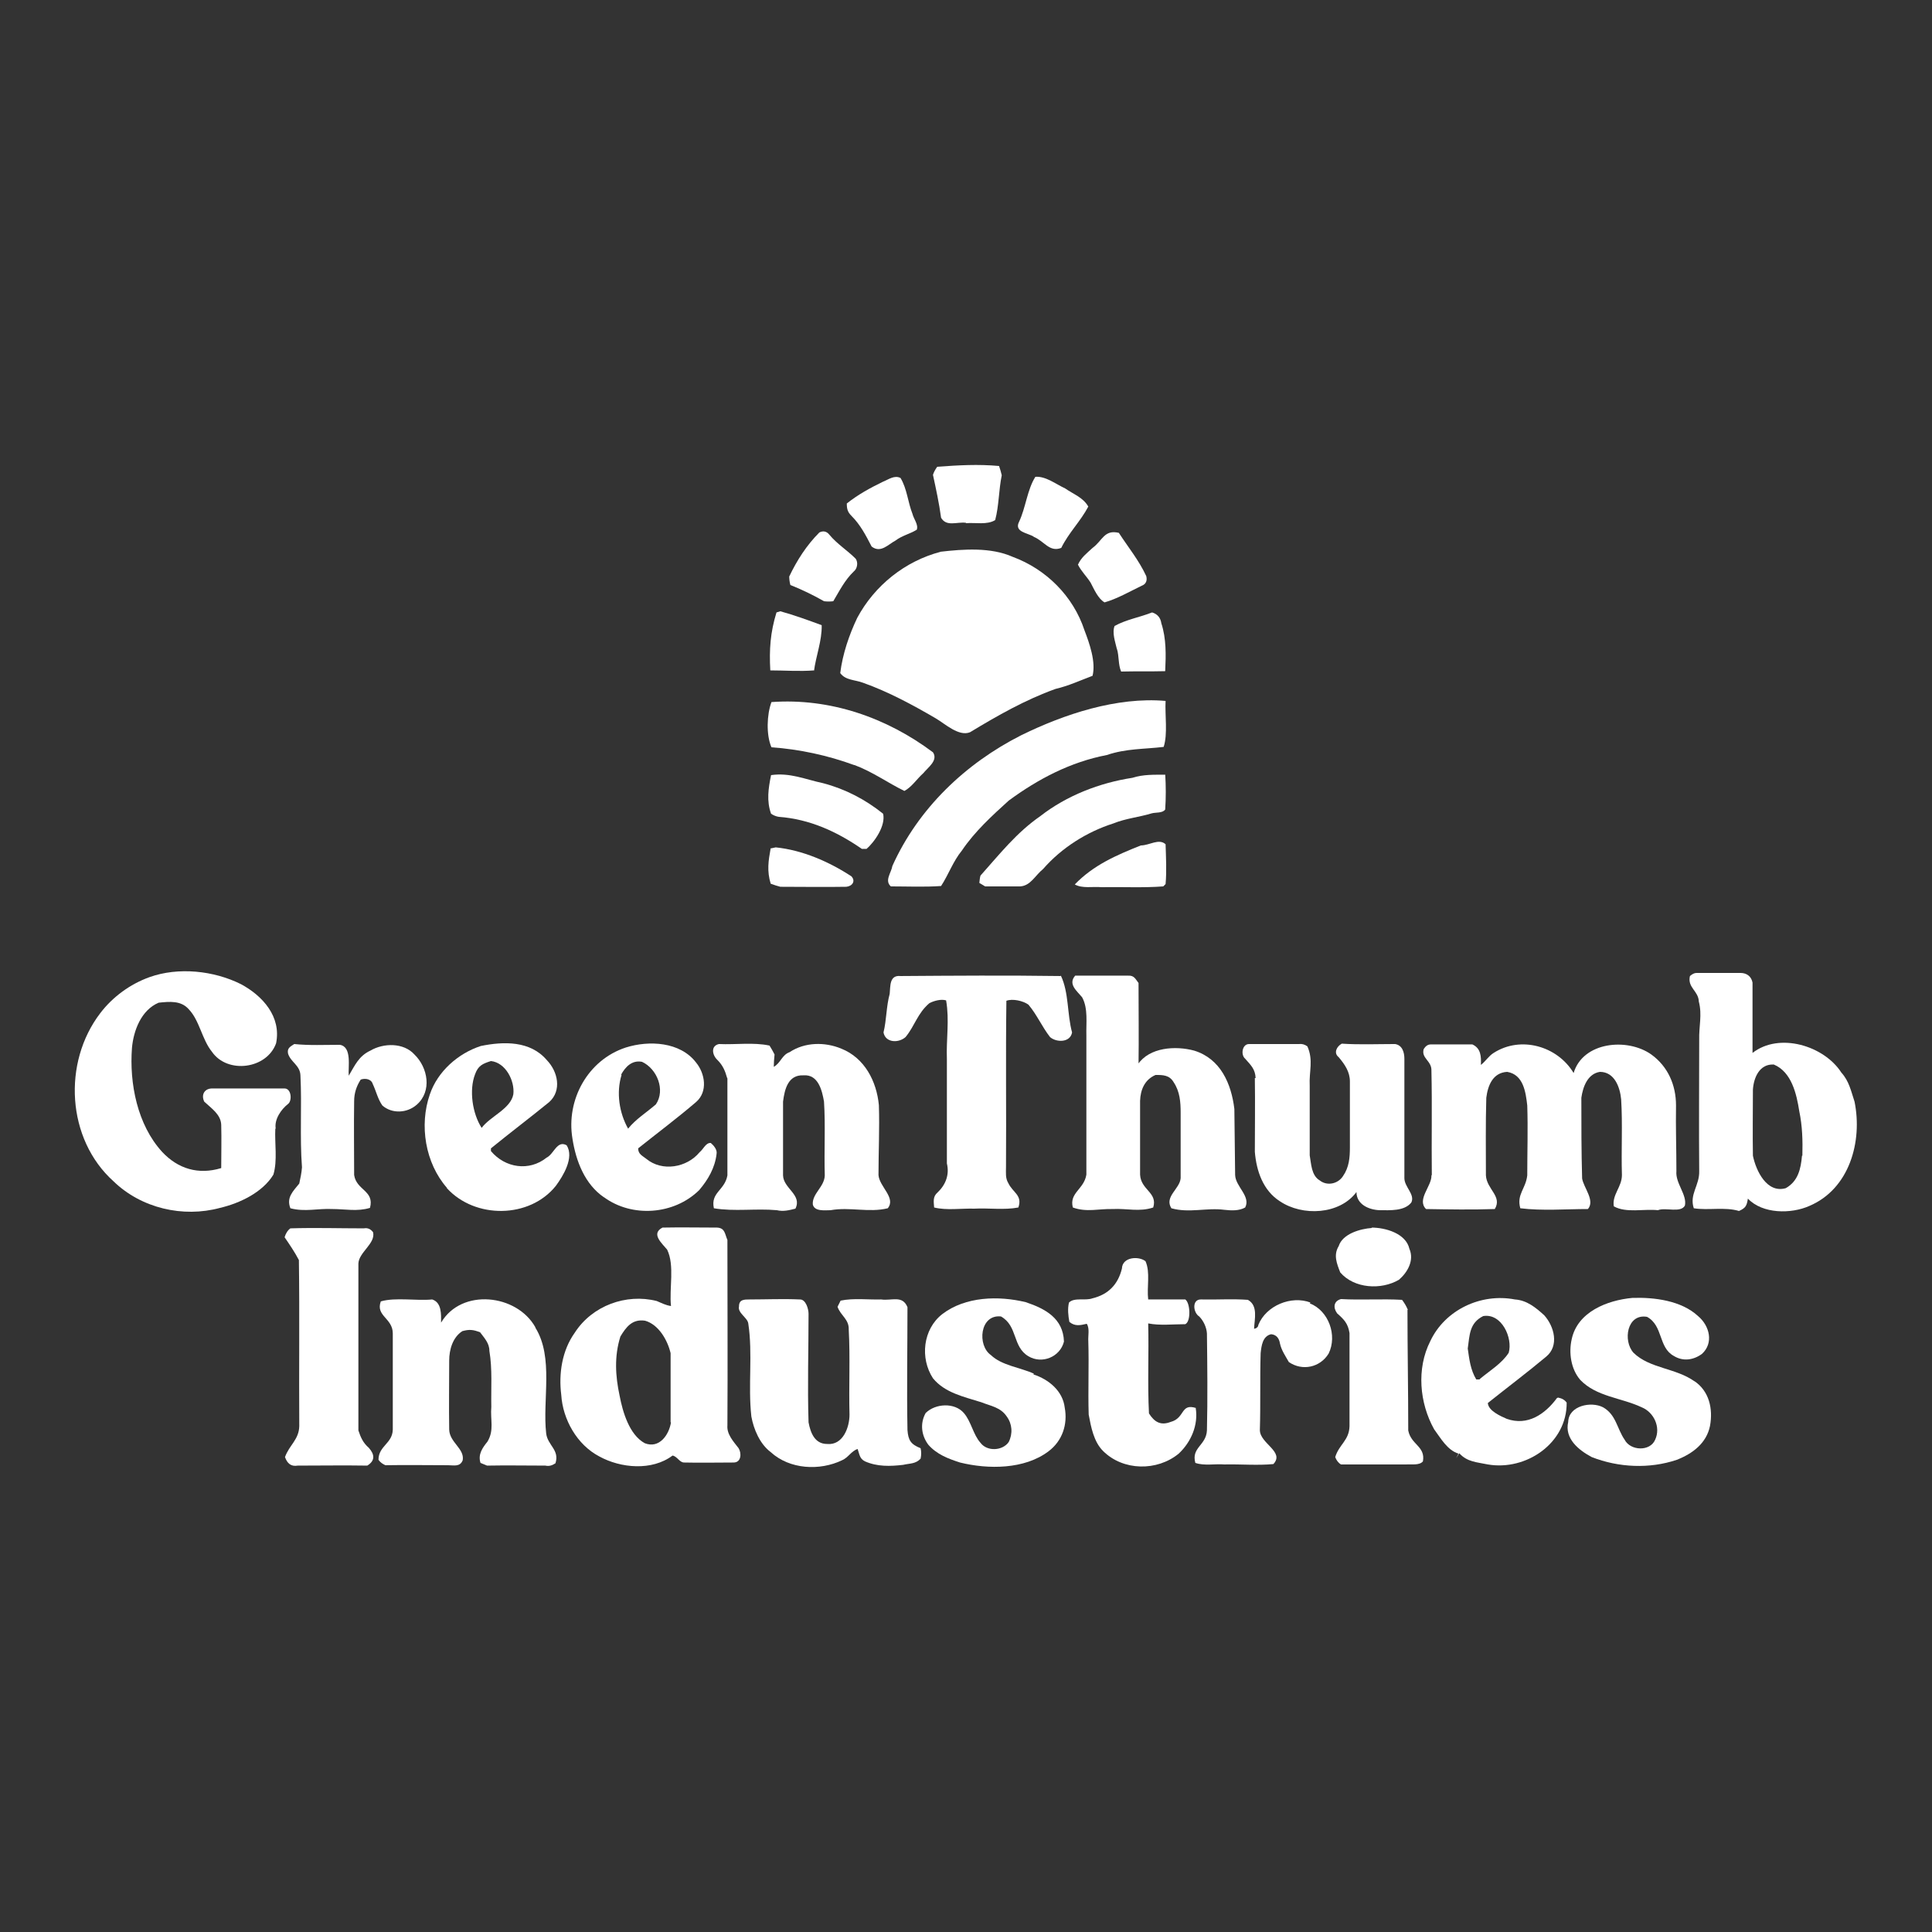
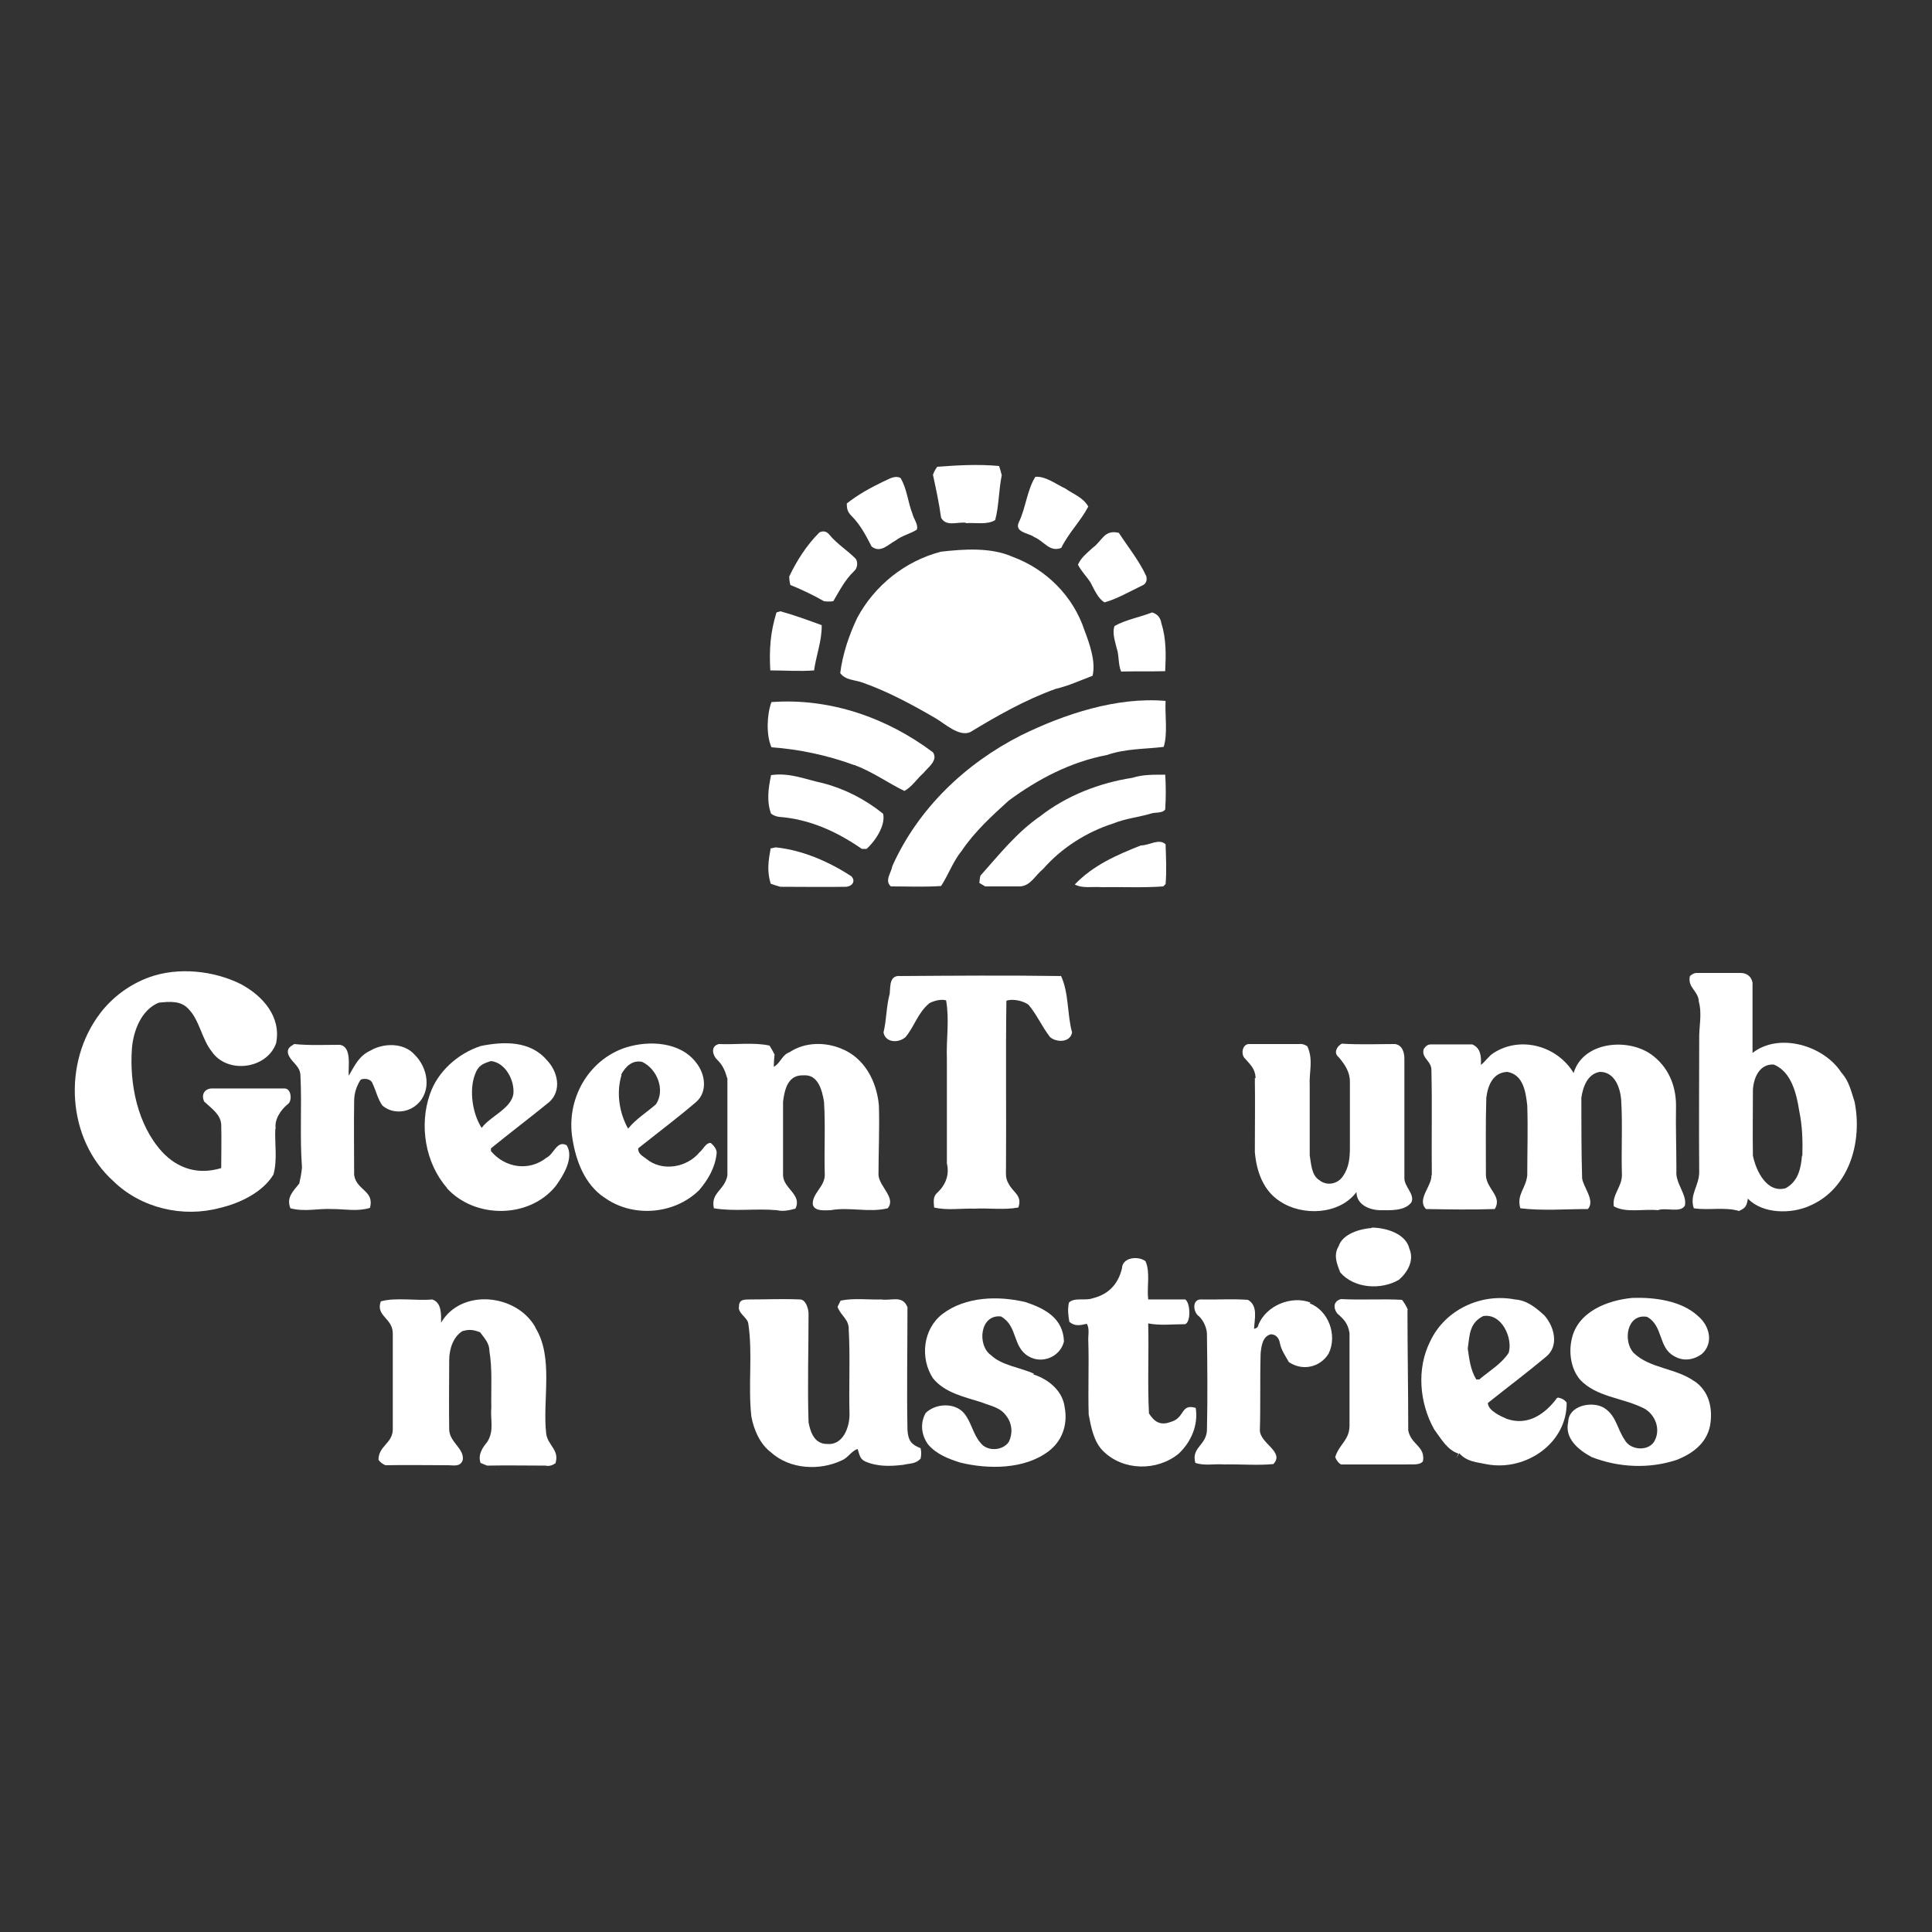
<svg xmlns="http://www.w3.org/2000/svg" version="1.1" baseProfile="tiny" id="Layer_1" x="0px" y="0px" viewBox="0 0 500 500" overflow="visible" xml:space="preserve">
  <rect x="0" y="0" width="500" height="500" fill="#333333" stroke="none" />
  <g>
    <g id="Layer_1_00000180349104811867342960000015303576670870036149_">
      <g>
        <path fill="#FFFFFF" d="M250.052,135.398c2.4-0.2,5.4,0.5,7.5-0.8c1-3.8,0.9-7.7,1.7-11.6c-0.2-0.8-0.4-1.6-0.7-2.4     c-5.4-0.5-10.6-0.2-16,0.2c-0.5,0.7-0.9,1.4-1.1,2.1c0.8,3.7,1.6,7.4,2.1,11.1c1.4,2.4,4.1,1,6.4,1.3L250.052,135.398z" />
        <path fill="#FFFFFF" d="M225.652,141.498c2.3,1.7,4.2-0.6,6.1-1.6c1.7-1.3,3.7-1.7,5.5-2.8c0.5-1.3-0.8-2.8-1.1-4.1     c-1.2-3-1.4-6.5-3.1-9.3c-1.6-0.8-3.1,0.4-4.6,1c-3.3,1.6-6.4,3.3-9.3,5.6c0,1.4,0.2,2.2,1.2,3.2c2.3,2.3,3.7,5,5.2,7.9     L225.652,141.498z" />
        <path fill="#FFFFFF" d="M267.452,138.898c2.8,1.1,4.1,4.1,7.2,2.9c1.9-3.9,5-6.9,7-10.7c-1.4-2.4-3.7-3.1-6-4.7     c-2.4-1.1-5-3.2-7.7-3c-2.1,3.3-2.5,8-4.2,11.6c-1.4,2.7,2.2,2.9,3.8,3.9H267.452z" />
        <path fill="#FFFFFF" d="M278.952,146.098c0.9,1.8,2.3,3.1,3.3,4.7c0.9,1.7,1.9,4.1,3.6,5.1c3.2-0.9,6.5-2.8,9.6-4.3     c1.1-0.4,1.5-1.3,1.2-2.5c-1.9-4.1-4.7-7.5-7.1-11.2c-3.8-0.9-4.2,2-6.8,3.9c-1.5,1.4-3,2.5-3.8,4.4L278.952,146.098z" />
        <path fill="#FFFFFF" d="M213.252,155.598c0.8,0.1,1.6,0.1,2.4,0c1.6-2.7,3-5.5,5.3-7.7c0.9-0.7,1.2-2.3,0.5-3.3     c-2.2-2.2-4.8-3.8-6.8-6.2c-0.7-0.9-1.6-1.1-2.6-0.6c-3.3,3.3-5.8,7.2-7.8,11.4c0,0.7,0.1,1.5,0.3,2.2     C207.552,152.598,210.452,153.998,213.252,155.598L213.252,155.598z" />
        <path fill="#FFFFFF" d="M243.452,142.798c-9.2,2.4-17.1,8.7-21.6,17.1c-2.1,4.4-3.8,9.4-4.4,14.3c1.4,1.9,3.8,1.7,5.9,2.5     c6.5,2.3,12.8,5.7,18.8,9.2c2.4,1.4,6,4.8,8.9,3.6c7.1-4.3,14.3-8.4,22.1-11.2c3.4-0.8,6.4-2.2,9.6-3.4c0.9-3.6-0.8-8.4-2.1-11.8     c-2.9-8.8-9.9-15.8-18.6-19c-5.6-2.5-12.7-2-18.7-1.3H243.452z" />
        <path fill="#FFFFFF" d="M210.652,173.698c0.5-3.9,2.1-7.9,2-11.9c-3.5-1.3-7.1-2.6-10.7-3.6l-1,0.3c-1.6,5.2-1.9,9.6-1.6,15     c3.8,0,7.6,0.3,11.3,0V173.698z" />
        <path fill="#FFFFFF" d="M289.052,167.898c0.6,1.9,0.3,4.1,1.1,5.9c3.8-0.1,7.6,0,11.4-0.1c0.2-4.2,0.3-8.4-1-12.4     c-0.2-1.4-1-2.4-2.4-2.8c-3.3,1.3-6.6,1.8-9.7,3.5c-0.7,1.8,0.2,4.2,0.6,6V167.898z" />
        <path fill="#FFFFFF" d="M221.152,197.998c4.6,1.7,8.6,4.6,12.9,6.7c1.9-1,3.3-3.2,4.9-4.6c1.2-1.5,3.9-3.3,2.5-5.4     c-12-9-26.7-14.1-41.8-13c-1.2,3.2-1.4,8.5,0,11.7c7.2,0.5,14.6,2.1,21.4,4.6H221.152z" />
        <path fill="#FFFFFF" d="M264.252,190.298c-14.4,7.3-26.6,18.9-33.3,33.8c-0.3,1.8-2.1,3.8-0.4,5.3c4.3,0,8.7,0.2,13-0.1     c1.9-2.9,3.1-6.4,5.4-9.2c3.3-4.9,7.8-9,12.1-12.9c7.6-5.6,16-10,25.4-11.8c5-1.7,9.7-1.5,14.7-2.1c1.1-3.3,0.3-8.3,0.5-11.9     C289.052,180.298,275.452,184.798,264.252,190.298z" />
        <path fill="#FFFFFF" d="M224.152,219.798c2.2-1.9,5.1-6.1,4.4-9.2c-4.6-3.7-9.8-6.4-15.5-7.9c-4.7-1-8.6-2.8-13.5-2.1     c-0.7,3.4-1.2,6.7,0,10c0.6,0.4,1.3,0.7,2,0.8c8,0.6,15,3.8,21.5,8.3h1.2L224.152,219.798z" />
        <path fill="#FFFFFF" d="M301.552,200.498c-2.9,0-5.7-0.1-8.5,0.8c-8.5,1.3-17,4.6-23.8,9.9c-6.2,4.3-10.5,9.8-15.5,15.4     c-0.2,0.6-0.2,1.2-0.3,1.9l1.5,0.9c3,0,6.1,0,9.1,0c2.7-0.2,3.8-2.8,5.9-4.5c4.8-5.5,11.3-9.6,18.2-11.8c3.2-1.3,6.6-1.6,9.9-2.6     c1-0.3,2.8,0,3.5-1c0.2-3,0.2-6.1,0-9.2L301.552,200.498z" />
        <path fill="#FFFFFF" d="M295.252,218.798c-6.3,2.5-12.3,5.1-17.1,10.1c2,1.1,4.6,0.5,6.9,0.7c5.2-0.1,10.8,0.2,16-0.2l0.6-0.6     c0.3-3.4,0.1-6.9,0-10.3C299.952,216.898,297.452,218.798,295.252,218.798z" />
        <path fill="#FFFFFF" d="M199.452,219.498c-0.6,3.3-1,5.9,0,9.2c0.8,0.3,1.7,0.6,2.5,0.8c5.7,0,11.4,0.1,17.1,0     c1.6-0.2,2.4-1.5,1.3-2.7c-5.8-3.8-12.7-6.8-19.6-7.5l-1.4,0.3L199.452,219.498z" />
        <path fill="#FFFFFF" d="M71.352,292.098c-0.4-2.4,1.4-5,3.2-6.4c1.1-0.8,0.9-4.2-1.1-4c-6.1,0-12.3,0-18.4,0     c-2-0.1-3.1,1.5-2.2,3.4c1.8,1.7,4.3,3.3,4.4,6c0.1,3.7,0,7.5,0,11.2c-5.9,1.8-11.2,0.2-15.3-4.2c-6.4-7-8.5-17.7-7.8-26.9     c0.4-4.5,2.4-9.8,6.9-11.7c2.8-0.3,5.8-0.6,7.8,1.7c2.8,2.9,3.4,7.8,6,11c4,5.8,14.2,4.5,16.6-2.2c1.4-6.9-3.5-12.3-9.1-15.3     c-7-3.5-16.2-4.5-23.7-1.8c-5,1.8-9.5,5.1-12.7,9.3c-9.8,12.8-8.7,32.6,3.4,43.5c7.2,7,18,9.5,27.6,6.9c5.1-1.2,11-4,13.8-8.6     c1.1-3.7,0.3-8.1,0.5-11.9H71.352z" />
        <path fill="#FFFFFF" d="M476.552,277.598c-4.5-7-16.1-10.5-23-5.1c0-6.1,0-12.1,0-18.2c-0.3-1.6-1.5-2.5-3.1-2.5     c-3.8,0-7.6,0-11.4,0c-0.6,0-1.1,0.3-1.7,0.8c-0.7,3,2.2,3.8,2.3,6.6c0.9,3.4,0,6.5,0.1,9.9c0,11.3-0.1,22.7,0,34     c0.1,3.7-2.6,6-1.4,9.6c3.8,0.6,8-0.4,11.7,0.7c1.8-0.8,2-1.4,2.3-3.2c3.8,4,11.2,4,15.9,1.9c10.4-4.4,13.8-16.7,11.7-27     C479.052,282.398,478.552,279.798,476.552,277.598z M466.352,299.098c-0.3,3.4-1,6.6-4.2,8.4c-4.9,1.4-7.7-4.5-8.5-8.4     c-0.1-5.7,0-11.4,0-17.1c0.2-3.1,1.7-6.7,5.4-6.5c4.6,1.9,5.9,7.6,6.6,12.1c0.8,3.8,0.9,7.6,0.8,11.5H466.352z" />
        <path fill="#FFFFFF" d="M274.452,252.598c-13.8-0.2-27.6-0.1-41.4,0c-2.9-0.3-2.6,2.6-2.8,4.6c-0.9,3.3-0.8,6.7-1.6,10     c0.5,2.7,3.9,2.8,5.7,1.2c2.4-2.9,3.1-6.2,6.2-8.8c1.2-0.6,3-1.1,4.3-0.7c0.9,5.2,0,10,0.2,15.2c0,9,0,18,0,27     c0.7,2.9-0.3,5.5-2.4,7.5c-1.3,1.1-1,2.4-0.9,3.9c3.3,0.8,7,0.2,10.4,0.3c3.8-0.2,7.7,0.4,11.4-0.3c1.1-3.2-1.4-3.8-2.6-6.3     c-0.8-1.3-0.6-2.7-0.6-4.2c0.1-14.3-0.1-28.7,0.1-43c1.6-0.6,4.3,0,5.7,1c2.2,2.6,3.5,5.7,5.6,8.4c1.6,1.4,5.2,1.5,5.7-1.2     c-1.3-4.7-0.8-10.3-2.9-14.7L274.452,252.598z" />
-         <path fill="#FFFFFF" d="M294.652,275.598c0.1-7.1,0-14.2,0-21.2c-0.8-1-1.1-2-2.7-1.9c-4.6,0-9.1,0-13.7,0     c-1.9,2.2,0.4,3.9,1.8,5.6c1.6,2.9,1,6.7,1.1,9.9c0,12,0,24,0,36c-0.6,3.8-4.5,4.7-3.5,8.5c3.6,1.3,6.7,0.3,10.3,0.4     c3.7-0.2,6.9,0.8,10.5-0.4c1.2-3.9-3.2-4.5-3.4-8.5c0-6.4,0-12.7,0-19.1c0.1-2.9,1.2-5.5,4-6.7c1.9,0,3.6,0,4.7,1.9     c1.6,2.4,1.8,5.1,1.8,7.9c0,5.6,0,11.2,0,16.9c-0.2,2.8-4.3,4.8-2.4,7.8c4.6,1.3,9.1-0.2,13.7,0.4c1.8,0.2,3.8,0.3,5.4-0.6     c1.5-2.9-2.5-5.4-2.6-8.4c-0.1-5.7-0.1-11.4-0.2-17.1c-0.8-6.6-3.6-13-10.4-15.1c-4.8-1.3-11.6-0.9-14.6,3.6L294.652,275.598z" />
        <path fill="#FFFFFF" d="M77.752,278.298c0.4,7.9-0.2,15.9,0.4,23.8c-0.1,1.4-0.4,2.8-0.7,4.2c-1.6,2-3.4,3.6-2.3,6.4     c3.8,1,7.1,0,10.9,0.2c3.3,0,6.4,0.7,9.7-0.3c1.2-4.5-3.5-4.5-4.1-8.5c0-6.3-0.1-12.7,0-19.1c0-2.1,0.6-3.9,1.7-5.6     c1.1-0.4,2.7-0.2,3.1,1.1c0.9,1.9,1.3,3.9,2.5,5.6c2.5,2.2,6.4,2,8.9-0.2c4-3.5,2.9-9.6-0.6-13c-2.8-3.1-8-3-11.4-1     c-3,1.4-4,3.8-5.6,6.5c-0.2-2.2,0.9-7.5-2.3-8c-3.9,0-7.9,0.2-11.8-0.2c-1.1,0.7-1.9,1.1-1.6,2.5     C75.252,274.898,77.652,275.698,77.752,278.298L77.752,278.298z" />
        <path fill="#FFFFFF" d="M115.652,307.498c7.3,8,21.4,7.9,28.2-0.6c1.9-2.6,4.8-7.3,2.8-10.5c-2.5-1.4-3.3,2.3-5.2,3.2     c-4.5,3.6-10.7,2.7-14.4-1.7v-0.7c4.9-4,10.2-8,15.1-12c3.3-3,2.2-7.9-0.6-10.8c-4.3-5.1-11.2-4.9-17.1-3.7     c-5.9,1.9-11.2,6.6-13.2,12.5c-2.8,8-1.2,17.8,4.4,24.2V307.498z M122.952,277.998c0.8-2.2,1.9-2.7,4.1-3.4     c3.8,0.4,6.2,5.1,5.8,8.6c-0.7,3.8-6,5.7-8.2,8.7C122.252,288.198,121.352,282.098,122.952,277.998L122.952,277.998z" />
        <path fill="#FFFFFF" d="M156.252,309.798c7.3,5.4,18.2,4.6,24.7-1.8c2.3-2.7,4.1-5.8,4.5-9.4c0.2-1.1-0.8-2.2-1.5-2.8     c-1.3-0.1-1.9,1.6-2.9,2.4c-3.3,4-9.7,5.1-13.8,1.7c-1-0.8-2.1-1.2-2.1-2.7c5-4,10.1-7.8,15-12c3.1-2.7,2.3-7.4,0-10.2     c-4.1-5.4-12.2-5.8-18.2-3.9c-9.8,3.2-15.5,13.5-13.8,23.6c0.9,5.8,3.2,11.8,8.2,15.2L156.252,309.798z M160.752,278.098     c1.1-2,2.8-3.8,5.4-3.3c3.9,1.8,6.1,7.3,3.6,11c-2.4,2.1-5.2,3.8-7.2,6.3c-2.3-4.1-3.1-9.3-1.7-13.9L160.752,278.098z" />
        <path fill="#FFFFFF" d="M188.252,279.098c0,8.3,0,16.7,0,25.1c-0.7,3.9-4.4,4.4-3.5,8.5c5.3,0.9,10.9,0,16.3,0.5     c1.7,0.4,3.2,0,4.8-0.4c1.8-3.6-3.1-5.2-3.2-8.6c0-6.3,0-12.7,0-19.1c0.4-3.2,1.3-7,5.3-6.8c3.8-0.3,4.8,3.9,5.3,6.8     c0.4,6.3,0,12.7,0.2,19.1c-0.1,3-3.3,4.7-3.1,7.5c0.4,1.9,3.2,1.5,4.6,1.5c5-0.9,9.9,0.7,14.8-0.5c2.2-2.7-2.2-5.6-2.4-8.6     c0-6,0.3-12,0.1-18.1c-0.6-6.2-3.7-12.2-9.7-14.6c-4.3-1.8-9.5-1.7-13.4,0.9c-2,0.7-2.3,2.8-4.1,3.8c0-1,0.1-2.1,0.2-3.2     c-0.4-0.8-0.8-1.5-1.3-2.3c-4.1-0.9-8.8-0.2-13.1-0.4c-2.2,0.5-1.7,2.9-0.4,4.1c1.4,1.4,2,2.8,2.5,4.6L188.252,279.098z" />
        <path fill="#FFFFFF" d="M324.752,278.998c0.1,6.4,0,12.7,0,19.1c0.4,4.9,2.1,10,6.5,12.8c5.8,3.9,15.4,3.5,19.8-2.4     c0,3.2,3.2,4.6,6,4.7c2.6,0,6.4,0.3,8.2-2c1-2.1-1.8-4-1.8-6.3c0-10.2,0-20.6,0-30.9c0-1.6-0.5-3.5-2.4-3.8     c-4.6,0-9.2,0.2-13.8-0.1c-1.3,0.7-2.2,2.4-0.8,3.5c1.6,1.9,2.9,3.8,2.9,6.3c0,5.7,0,11.4,0,17c0,2.7-0.2,5.2-1.8,7.5     c-1.3,2-4.1,2.6-6,1.1c-2.2-1.3-2.2-4.3-2.6-6.5c0-6,0-12,0-18c-0.2-3.7,1-6.6-0.6-10.2c-0.7-0.5-1.4-0.7-2.2-0.6     c-4.3,0-8.6,0-12.9,0c-1.8,0-2.2,2.8-1,3.8c1.5,1.7,2.6,2.7,2.7,5H324.752z" />
        <path fill="#FFFFFF" d="M370.452,304.098c0.2,2.8-3.9,6.3-1.4,8.8c5.9,0.1,11.9,0.2,17.8,0c2-3.3-2.1-5.1-2.3-8.7     c0-6.7-0.1-13.4,0.1-20.1c0.4-3.2,1.7-6.5,5.4-6.7c4.2,0.7,4.8,5.2,5.2,8.7c0.2,6,0,12,0,18.1c-0.4,3.5-2.8,4.9-1.8,8.5     c5.7,0.7,11.8,0.2,17.5,0.2c1.9-2.2-1.1-5.5-1.5-7.9c-0.2-7-0.2-13.9-0.2-20.9c0.4-2.8,1.6-6.2,4.8-6.7c3.8,0,5.2,4,5.5,7.1     c0.4,6.5,0,13.1,0.2,19.6c0,3.1-2.6,5.1-2.1,8.1c3.2,1.8,7.8,0.6,11.4,1c2-0.8,5.9,0.8,7-1.2c0.6-2.8-2.5-5.8-2.2-8.9     c0-5.7-0.2-11.4-0.1-17c0-5.3-2.1-10.1-6.4-13.2c-6.2-4.4-17.7-3.3-20.1,4.8c-4.2-7-13.7-9.7-20.7-5.2c-1.3,0.8-2.1,2.2-3.3,3.1     c0.1-2.2,0-4.3-2.2-5.3c-3.6,0-7.2,0-10.8,0c-0.7,0-1.3,0.4-1.8,1.2c-0.7,2.4,2.1,3,2,5.6c0.2,9,0,18.1,0.1,27.1L370.452,304.098     z" />
-         <path fill="#FFFFFF" d="M188.252,369.098c0.1-15.7,0-32.4,0-48.2c-0.7-1.6-0.6-3.1-2.7-3.2c-4.7,0-9.4-0.1-14.1,0     c-3.1,1.6-0.1,4.1,1.2,5.7c2,4.1,0.5,10.1,1,14.6c-1.4-0.2-2.5-0.8-3.7-1.3c-7.9-2-16.7,1.2-21.2,8.2c-3.3,4.6-4.2,10.6-3.5,16.1     c0.4,6.4,4.1,12.9,9.8,15.9c5.6,3.1,13.7,3.8,19-0.2c1.2,0.2,1.8,1.8,3,1.8c4.2,0.1,8.5,0,12.8,0c2,0,2.1-2.4,1.3-3.7     c-1.3-1.7-3.1-3.6-2.9-5.9L188.252,369.098z M173.652,368.098c-0.5,3.2-3,6.9-6.8,5.4c-4-2.2-5.7-8.1-6.5-12.3     c-1.1-5.1-1.4-10.2,0.2-15.3c1.5-2.5,3.1-4.6,6.4-4.1c3.5,1,5.8,5,6.6,8.4c0,5.9,0,11.9,0,17.9H173.652z" />
-         <path fill="#FFFFFF" d="M92.752,370.098c0-13.6,0-29.2,0-43.1c0.1-2.9,4.5-5.2,3.8-8.1c-0.6-0.8-1.4-1.2-2.4-1     c-6.3,0-12.7-0.2-19,0c-0.7,0.5-1.2,1.3-1.5,2.3c1.3,1.9,2.6,3.8,3.7,5.9c0.2,14.3,0,28.7,0.1,43c-0.1,3.5-2.6,4.9-3.7,8     c0.6,1.6,1.5,2.5,3.3,2.2c6,0,12-0.1,18,0c2.1-1.3,1.9-2.9,0.4-4.6c-1.5-1.3-2.1-2.7-2.7-4.5L92.752,370.098z" />
        <path fill="#FFFFFF" d="M355.052,317.798c-3,0.2-7.6,1.5-8.6,4.7c-1.4,2.3-0.5,4.5,0.4,6.8c3.6,4.2,10.6,4.6,15.2,1.9     c2.2-1.9,4-5,2.7-8c-0.9-4-6.2-5.5-9.8-5.5L355.052,317.798z" />
        <path fill="#FFFFFF" d="M309.552,364.398c-4.1-1.3-2.8,2.6-6.6,3.6c-2.6,1-4.2,0-5.6-2.2c-0.4-7.8,0-15.6-0.2-23.3     c3,0.6,6.5,0.2,9.6,0.2c1.5-0.7,1.3-5.5,0-6.4c-3.2,0-6.4,0-9.6,0c-0.4-3.2,0.6-7-0.7-9.9c-1.8-1.4-6-1.1-6.1,1.9     c-1,4.1-3.5,6.7-7.6,7.7c-1.9,0.7-4.7-0.3-6.1,1.1c-0.4,1.6-0.2,3.4,0.1,5c1.4,1.2,2.8,0.9,4.5,0.5c0.8,1.2,0.3,3.1,0.4,4.5     c0.2,6.3-0.1,12.7,0.1,19c0.6,3.2,1.3,7,3.7,9.4c5.2,5.2,14,5.3,19.6,0.7c3.2-3,5.1-7.4,4.4-11.8L309.552,364.398z" />
        <path fill="#FFFFFF" d="M438.552,357.498c-4.9-3.5-11.6-3.3-15.8-7.4c-2.8-3.1-1.7-10.2,3.5-9.3c4.2,2.3,2.9,7.9,6.9,10.1     c2.4,1.5,5.1,1.1,7.3-0.5c3.1-2.8,2-7.3-1-9.8c-4.3-4-11.3-4.9-17-4.7c-6.5,0.6-14.2,3.6-15.7,10.7c-0.8,3.5-0.2,7.7,2.2,10.5     c4.2,4.4,10.6,4.6,15.9,7.1c3.2,1.3,5,5.2,3.5,8.4c-1.3,3.1-6.4,2.9-7.9,0c-2-2.9-2.2-6.5-5.6-8.4c-3.1-1.6-8.9-0.4-9,3.8     c-1,4.3,2.7,7.3,6.1,9.1c6.9,2.7,14.9,3.1,22,0.7c4.1-1.6,7.7-4.3,8.6-8.8c0.8-4.4-0.2-9-4.1-11.6L438.552,357.498z" />
        <path fill="#FFFFFF" d="M138.552,343.498c-4.8-8.6-19.1-10.2-24.4-1.2c0-2.1,0.2-5.2-2.3-6c-4.1,0.4-9.5-0.6-13.3,0.5     c-1.4,3.8,3.1,4.3,3.1,8.3c0,8.3,0,16.6,0,24.9c-0.1,3.6-3.7,4.2-3.7,7.8c0.5,0.7,1.1,1.1,1.8,1.4c5.4-0.1,10.8,0,16.2,0     c1.5,0,3.1,0.5,3.8-1.3c0.5-3-3.4-4.6-3.5-7.9c-0.1-5.9,0-12,0-17.9c0-2.8,0.9-6,3.4-7.6c1.8-0.5,2.8-0.4,4.6,0.3     c1.1,1.5,2.4,2.8,2.4,4.8c0.8,4.8,0.4,9.6,0.5,14.5c-0.3,3.4,0.8,6-1,9c-1.3,1.6-2.5,3.3-1.8,5.5l1.7,0.7c5-0.1,10.1,0,15.1,0     c0.9,0.2,1.7,0,2.6-0.6c1.1-3.5-2-4.6-2.4-7.7c-1-8.7,2-19.7-2.8-27.4L138.552,343.498z" />
        <path fill="#FFFFFF" d="M234.852,370.098c-0.2-10.6,0-21.2,0-31.8c-1.3-3.2-4.1-1.6-6.8-2c-3.4,0.1-7.1-0.4-10.5,0.3l-0.8,1.6     c0.8,2.3,3,3.2,2.9,5.9c0.4,7.3,0,14.7,0.2,22c0,3.3-1.7,8-5.8,7.6c-3.2,0-4.3-2.9-4.8-5.6c-0.3-9.3,0-18.7,0-28.1     c0-1.2-0.7-3.8-2.3-3.7c-4.3-0.2-8.6,0-12.9,0c-1.5,0-2.8,0-2.8,1.8c-0.4,1.7,2.2,2.9,2.4,4.4c1.2,7.9-0.1,16.1,0.8,24.1     c0.6,3.3,2.2,7.1,5,9.2c4.9,4.5,12.7,4.9,18.5,2.1c1.6-0.7,2.4-2.4,4-2.9c0.5,1.4,0.5,2.5,1.9,3.2c3.2,1.4,6.5,1.3,9.9,0.9     c1.7-0.4,3.2-0.2,4.5-1.6c0.2-1,0.2-1.8,0-2.7C235.752,373.798,235.052,372.798,234.852,370.098L234.852,370.098z" />
        <path fill="#FFFFFF" d="M267.552,355.498c-3.5-1.6-8.3-2.1-11.1-4.8c-3.6-2.5-2.9-10.6,2.6-10c4.4,2.5,2.9,7.8,7.1,10.3     c3.5,2.1,8.2,0.2,9.2-3.8c-0.2-6-4.8-8.5-9.9-10.2c-7-1.7-15.6-1.5-21.6,3.1c-5,3.9-5.8,11.4-2.4,16.6c3.1,3.8,8.1,4.8,12.5,6.2     c2.5,1,5,1.3,6.6,3.7c1.4,1.9,1.6,4.4,0.5,6.6c-1.6,2.3-5.6,2.5-7.3,0.2c-1.9-2.1-2.4-5.5-4.3-7.7c-2.4-2.8-7.4-2.5-9.9,0     c-1.5,2.7-1.1,5.8,0.7,8.2c2.2,2.5,5.1,3.6,8.2,4.6c7.3,1.8,16.7,1.8,22.9-2.9c3.6-2.7,5-7,4.2-11.3c-0.5-4.3-4.1-7.3-8.1-8.6     L267.552,355.498z" />
        <path fill="#FFFFFF" d="M339.152,337.098c-5-1.9-11.5,0.8-13.5,5.8c0,0.5-0.5,0.9-1.1,1c0.1-2.5,1.1-6-1.6-7.5     c-4-0.3-8.2,0-12.2-0.1c-2.3,0-2,3.4-0.4,4.4c1.1,1.1,1.9,2.8,2,4.4c0.1,8.3,0.2,16.8,0,25.1c-0.2,3.9-4.1,4.4-3,8.4     c2.3,0.8,5.1,0.2,7.5,0.4c4.2-0.1,8.6,0.3,12.7-0.1c3-3.2-3.5-5.3-3.5-8.8c0.2-6.6,0-13.3,0.2-19.9c0.2-1.9,0.5-4.4,2.7-4.9     c1.4,0.1,2.1,1.1,2.3,2.4c0.4,1.8,1.4,3.2,2.3,4.8c3.5,2.4,8.1,1.4,10.3-2.2c2.3-4.7,0-11.1-4.9-13L339.152,337.098z" />
        <path fill="#FFFFFF" d="M364.352,338.998c-0.4-1-0.9-1.8-1.5-2.6c-5.2-0.3-10.5,0.1-15.8-0.2c-1.9,0.5-2.1,2.2-1,3.7     c1.8,1.6,2.8,2.6,3.2,5.1c0,8,0,16.1,0,24.1c-0.1,3.7-2.7,4.7-3.7,8c0.3,0.8,0.8,1.5,1.5,1.9c5.6,0,11.3,0,16.9,0     c1.3-0.1,3.4,0.3,4.3-0.8c0.7-3.9-3.1-4.3-3.8-8c0-10.4-0.2-20.8-0.2-31.2H364.352z" />
        <path fill="#FFFFFF" d="M402.952,361.798c-3.1,4.2-7.6,7.3-13,5.4c-1.6-0.7-4.8-2.1-4.9-4.1c5-4,10.2-7.9,15.1-12     c3.4-2.8,2.1-7.8-0.5-10.7c-2.2-2-4.5-3.9-7.6-4.1c-8.8-1.7-18.1,2.7-21.9,10.8c-3.6,7.1-2.8,16,1,22.8c1.7,2.3,3.4,5.4,6.3,6.3     c-0.2,0.4-0.4,0.8-0.6,1.2l0.8-1.3c2.1,2.3,4.6,2.3,7.4,2.9c9.9,1.7,20.5-5.5,20.4-16c-0.5-0.7-1.2-1.1-2.2-1.3L402.952,361.798z      M382.952,356.998h-0.9c-1.5-2.5-1.8-5.2-2.2-8c0.5-3.5,0.4-6.6,4-8.4c4.8-0.8,7.7,5.7,6.6,9.5c-1.8,2.8-5,4.7-7.5,6.8V356.998z" />
      </g>
    </g>
  </g>
</svg>